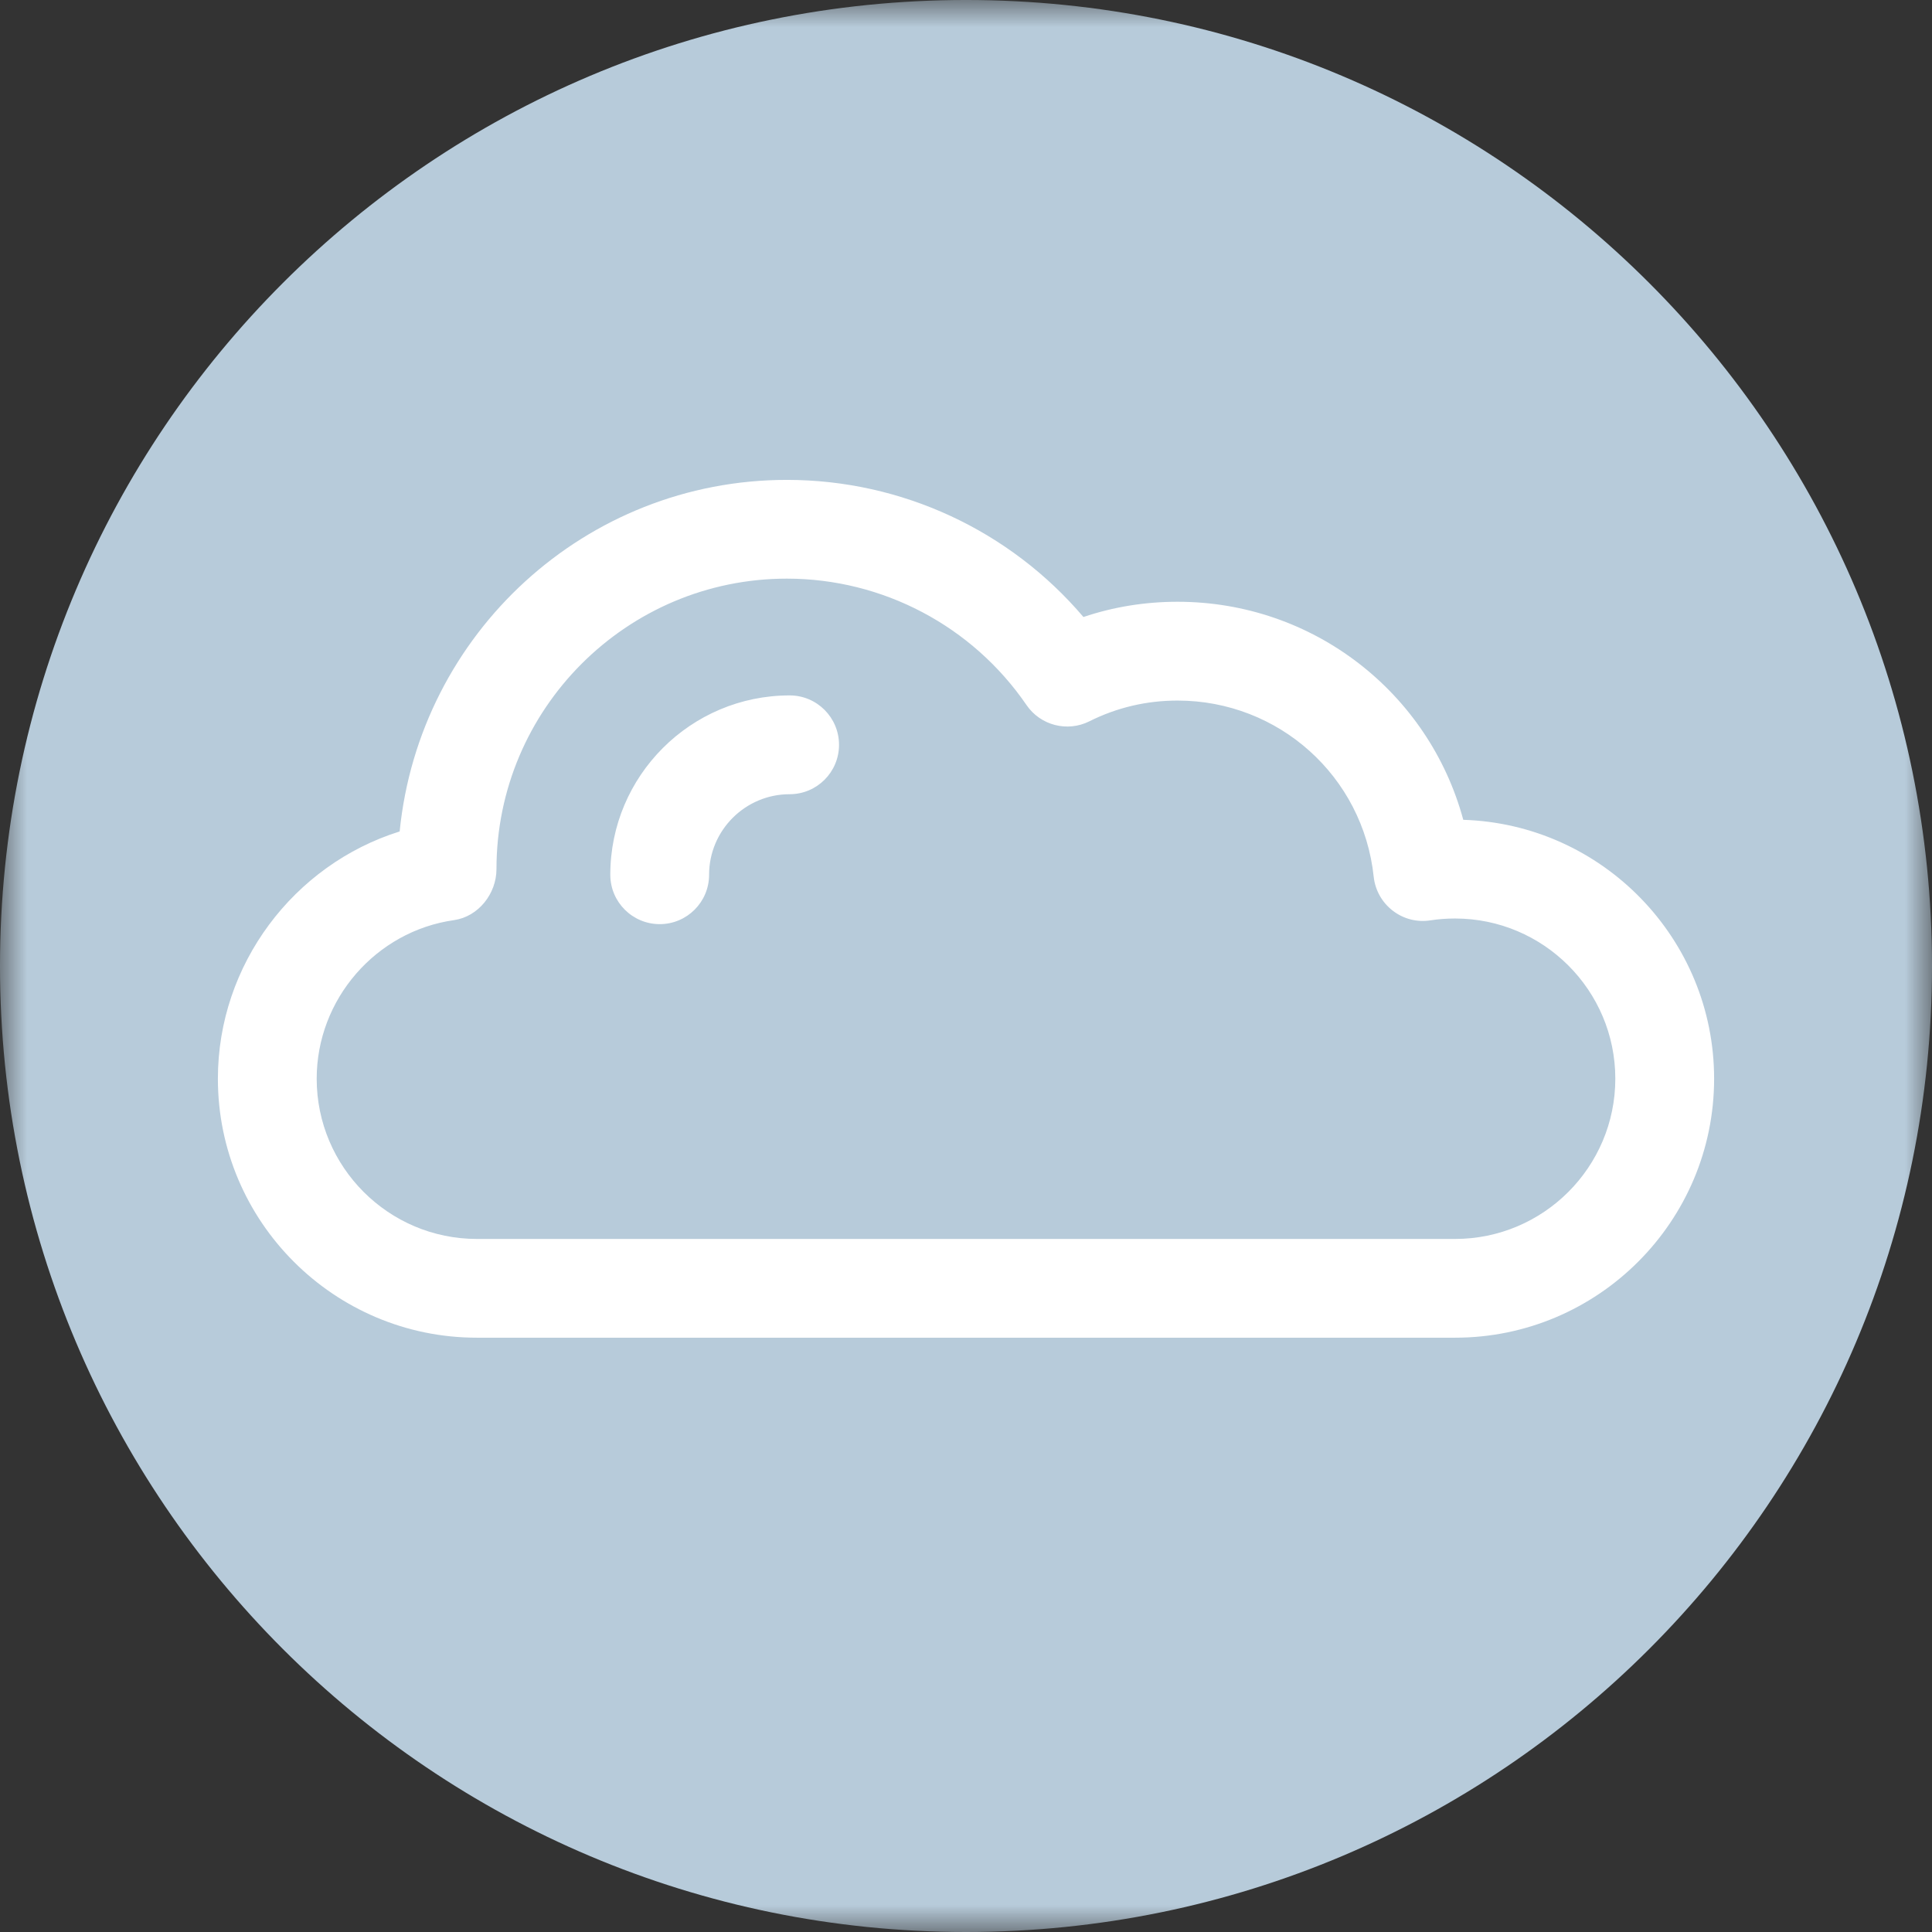
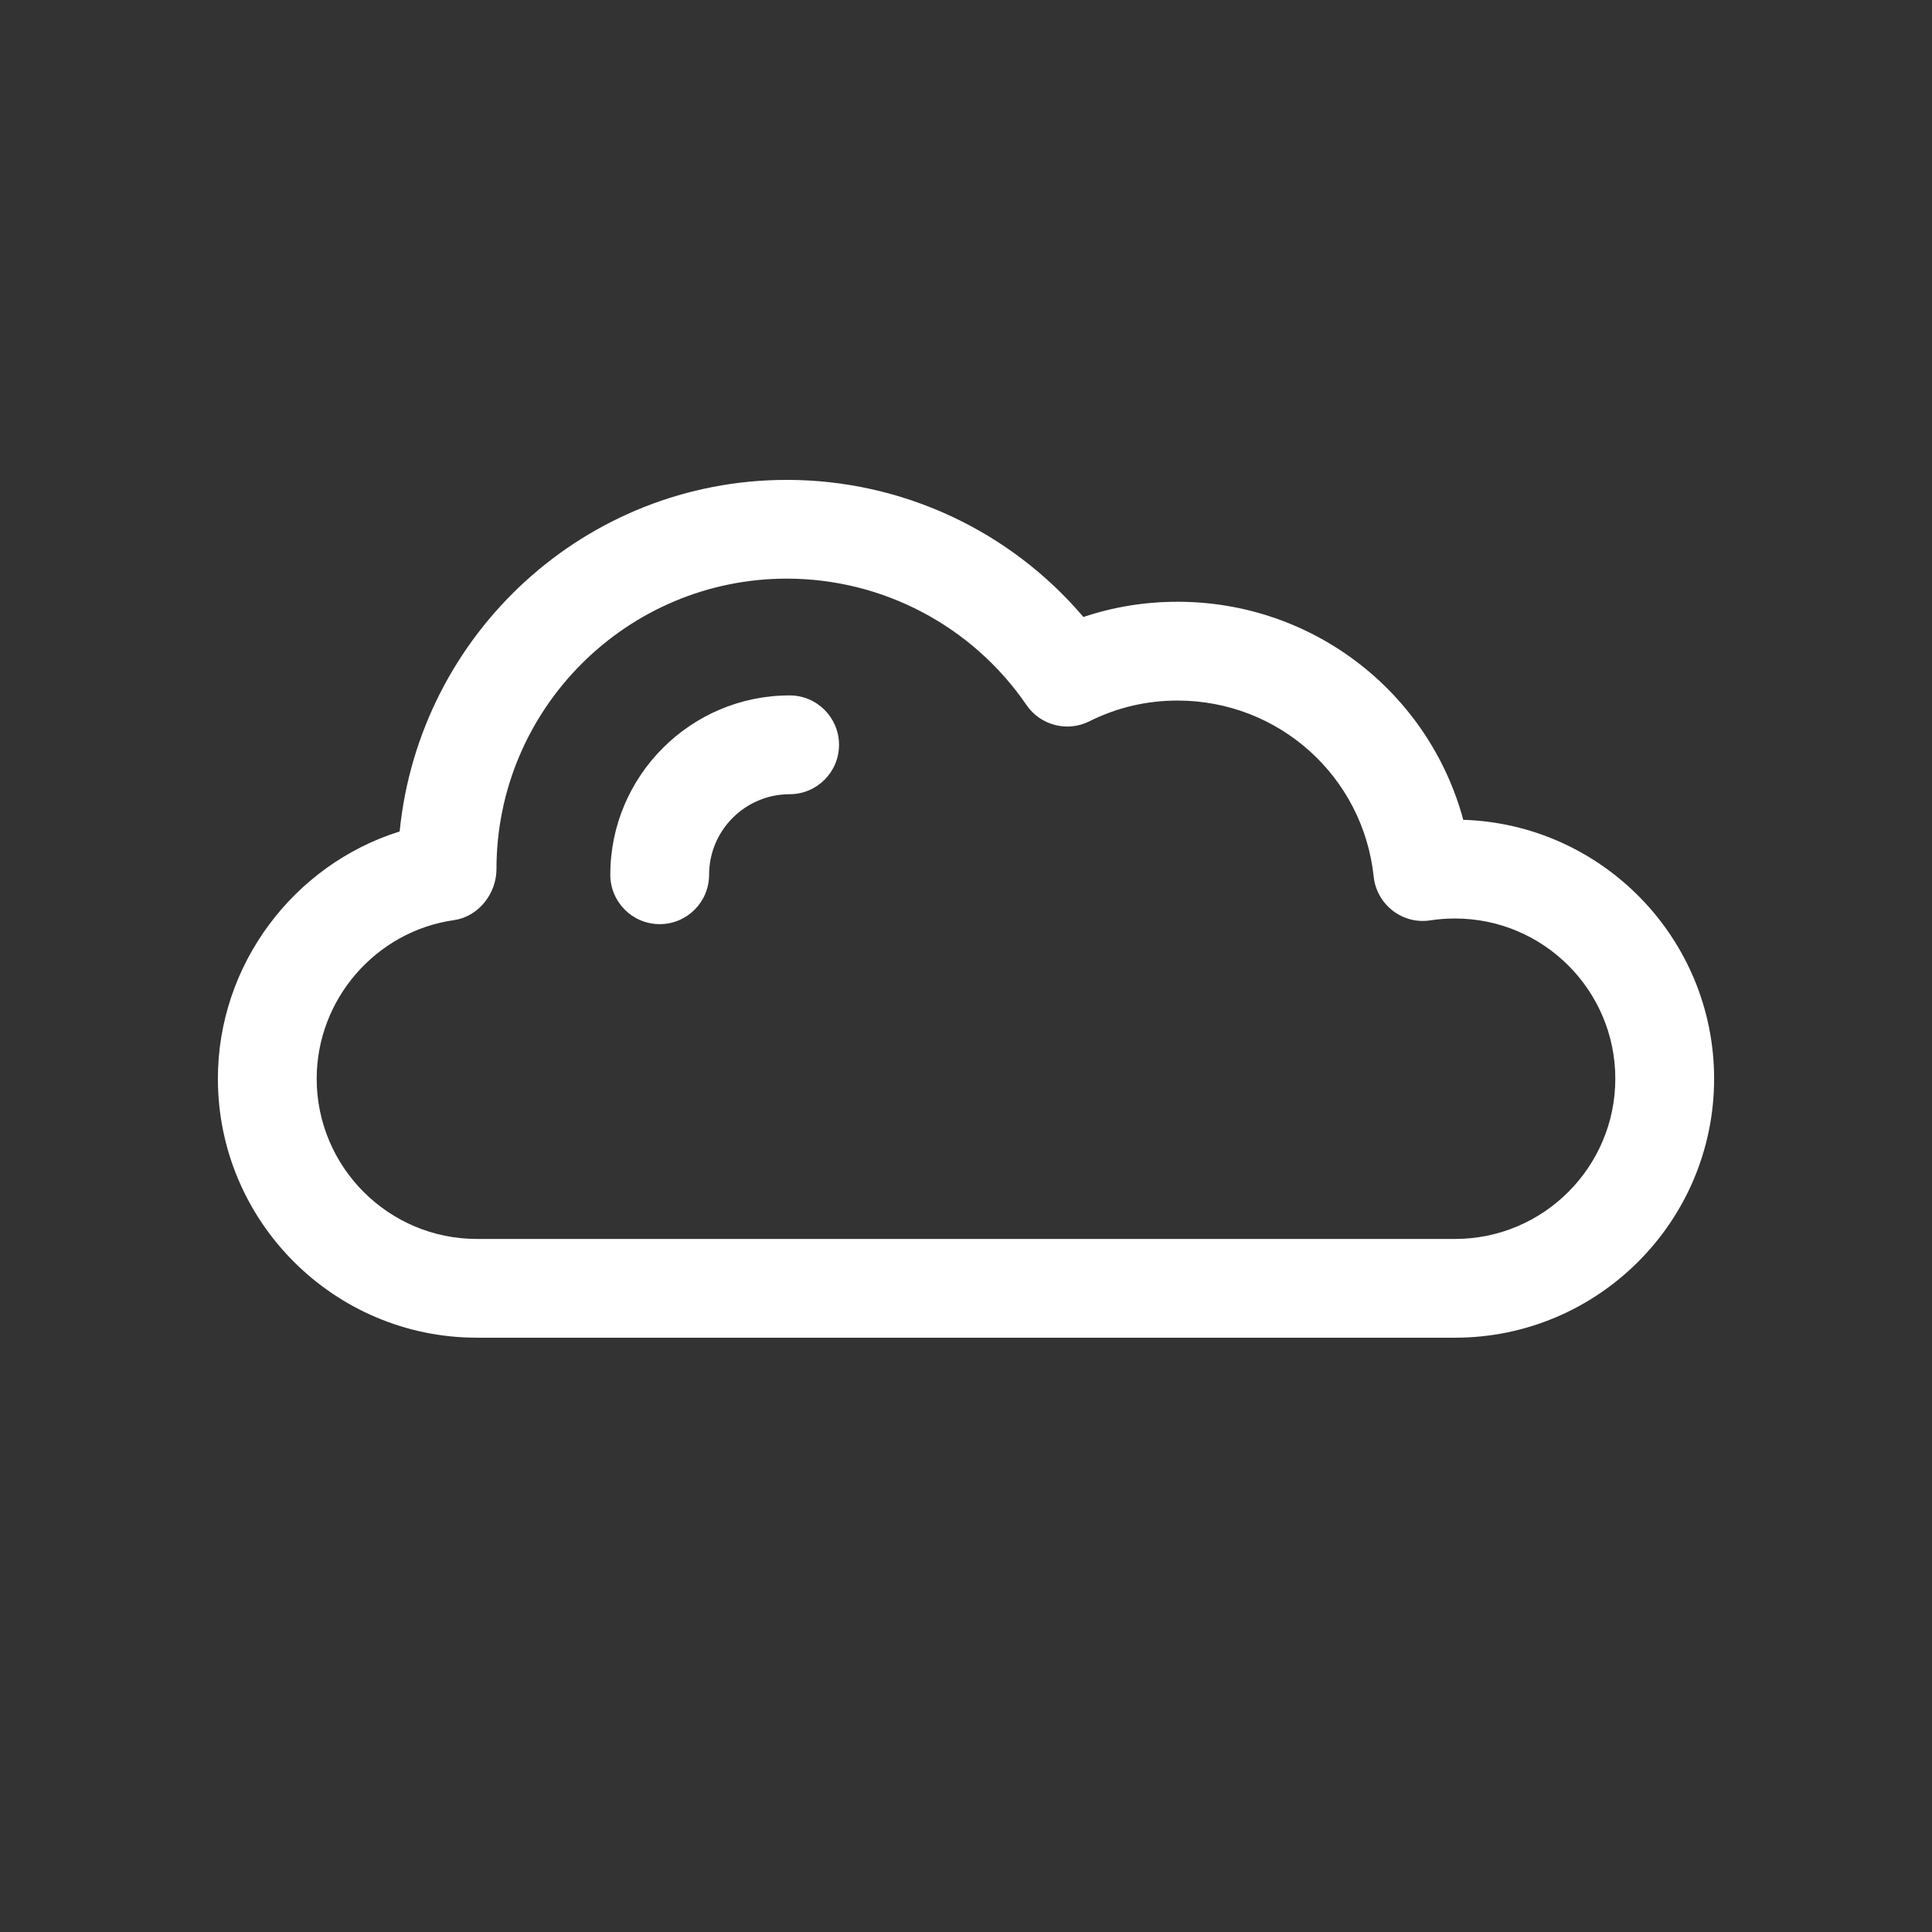
<svg xmlns="http://www.w3.org/2000/svg" xmlns:xlink="http://www.w3.org/1999/xlink" width="36px" height="36px" viewBox="0 0 36 36" version="1.1">
  <rect x="0" y="0" width="36" height="36" fill="#333333" stroke="none" />
  <title>CoolQuilt</title>
  <defs>
-     <polygon id="path-1" points="0 0 36 0 36 36 0 36" />
-   </defs>
+     </defs>
  <g id="Page-1" stroke="none" stroke-width="1" fill="none" fill-rule="evenodd">
    <g id="CoolQuilt">
      <g id="Fill-1-Clipped">
        <mask id="mask-2" fill="white">
          <use xlink:href="#path-1" />
        </mask>
        <g id="path-1" />
        <path d="M36,18 C36,8.058 27.945,-9.96078632e-05 18,-9.96078632e-05 C8.059,-9.96078632e-05 -2.49019658e-05,8.058 -2.49019658e-05,18 C-2.49019658e-05,27.942 8.059,36 18,36 C27.945,36 36,27.942 36,18" id="Fill-1" fill="#B7CBDA" fill-rule="nonzero" mask="url(#mask-2)" />
      </g>
      <path d="M12.293,17.22 C11.785,17.22 11.372,16.808 11.372,16.299 C11.372,14.457 12.871,12.958 14.714,12.958 C15.222,12.958 15.634,13.37 15.634,13.879 C15.634,14.387 15.222,14.799 14.714,14.799 C13.887,14.799 13.213,15.472 13.213,16.299 C13.213,16.808 12.801,17.22 12.293,17.22 M14.662,10.782 C11.678,10.782 9.251,13.21 9.251,16.194 C9.251,16.653 8.914,17.08 8.461,17.145 C7.001,17.352 5.901,18.623 5.901,20.1 C5.901,21.746 7.24,23.086 8.886,23.086 L27.113,23.086 C28.76,23.086 30.099,21.746 30.099,20.1 C30.099,18.454 28.76,17.115 27.113,17.115 C26.958,17.115 26.805,17.126 26.656,17.149 C26.408,17.189 26.153,17.125 25.953,16.97 C25.753,16.817 25.624,16.588 25.597,16.338 C25.399,14.465 23.827,13.054 21.942,13.054 C21.364,13.054 20.811,13.184 20.298,13.441 C19.888,13.646 19.387,13.517 19.128,13.138 C18.118,11.663 16.447,10.782 14.662,10.782 M27.113,24.926 L8.886,24.926 C6.225,24.926 4.06,22.761 4.06,20.1 C4.06,17.973 5.472,16.112 7.447,15.493 C7.815,11.805 10.911,8.942 14.662,8.942 C16.803,8.942 18.818,9.885 20.188,11.497 C20.749,11.308 21.337,11.213 21.942,11.213 C24.472,11.213 26.626,12.908 27.266,15.276 C29.857,15.357 31.94,17.49 31.94,20.1 C31.94,22.761 29.775,24.926 27.113,24.926" id="Fill-4" fill="#FFFFFF" fill-rule="nonzero" />
    </g>
  </g>
</svg>